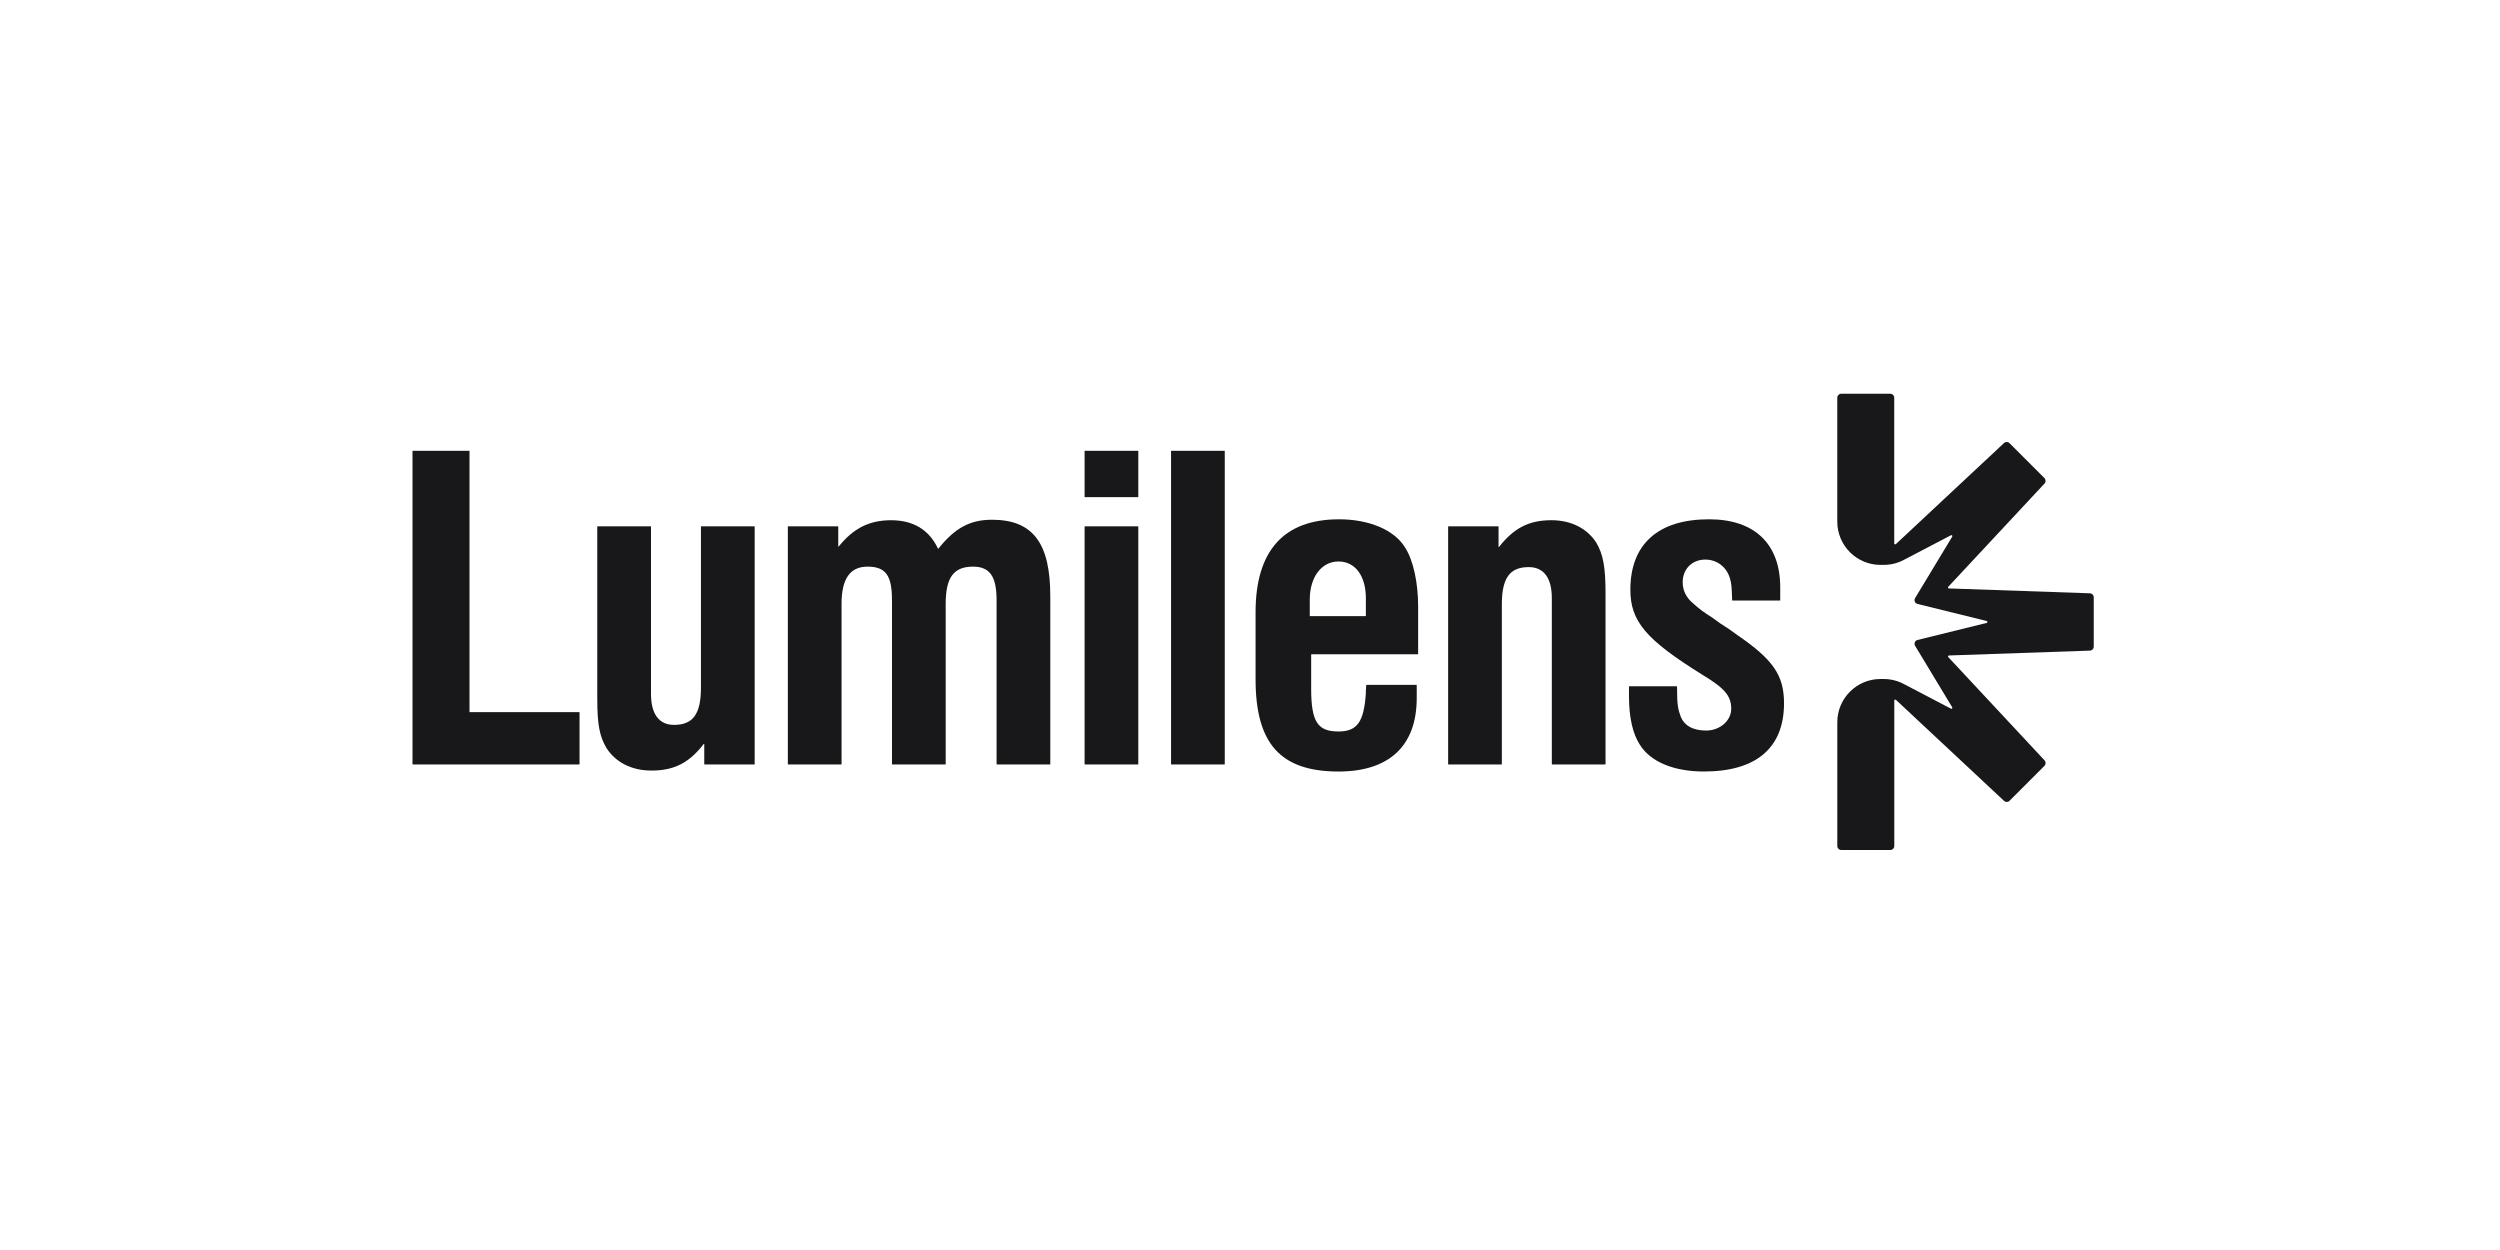
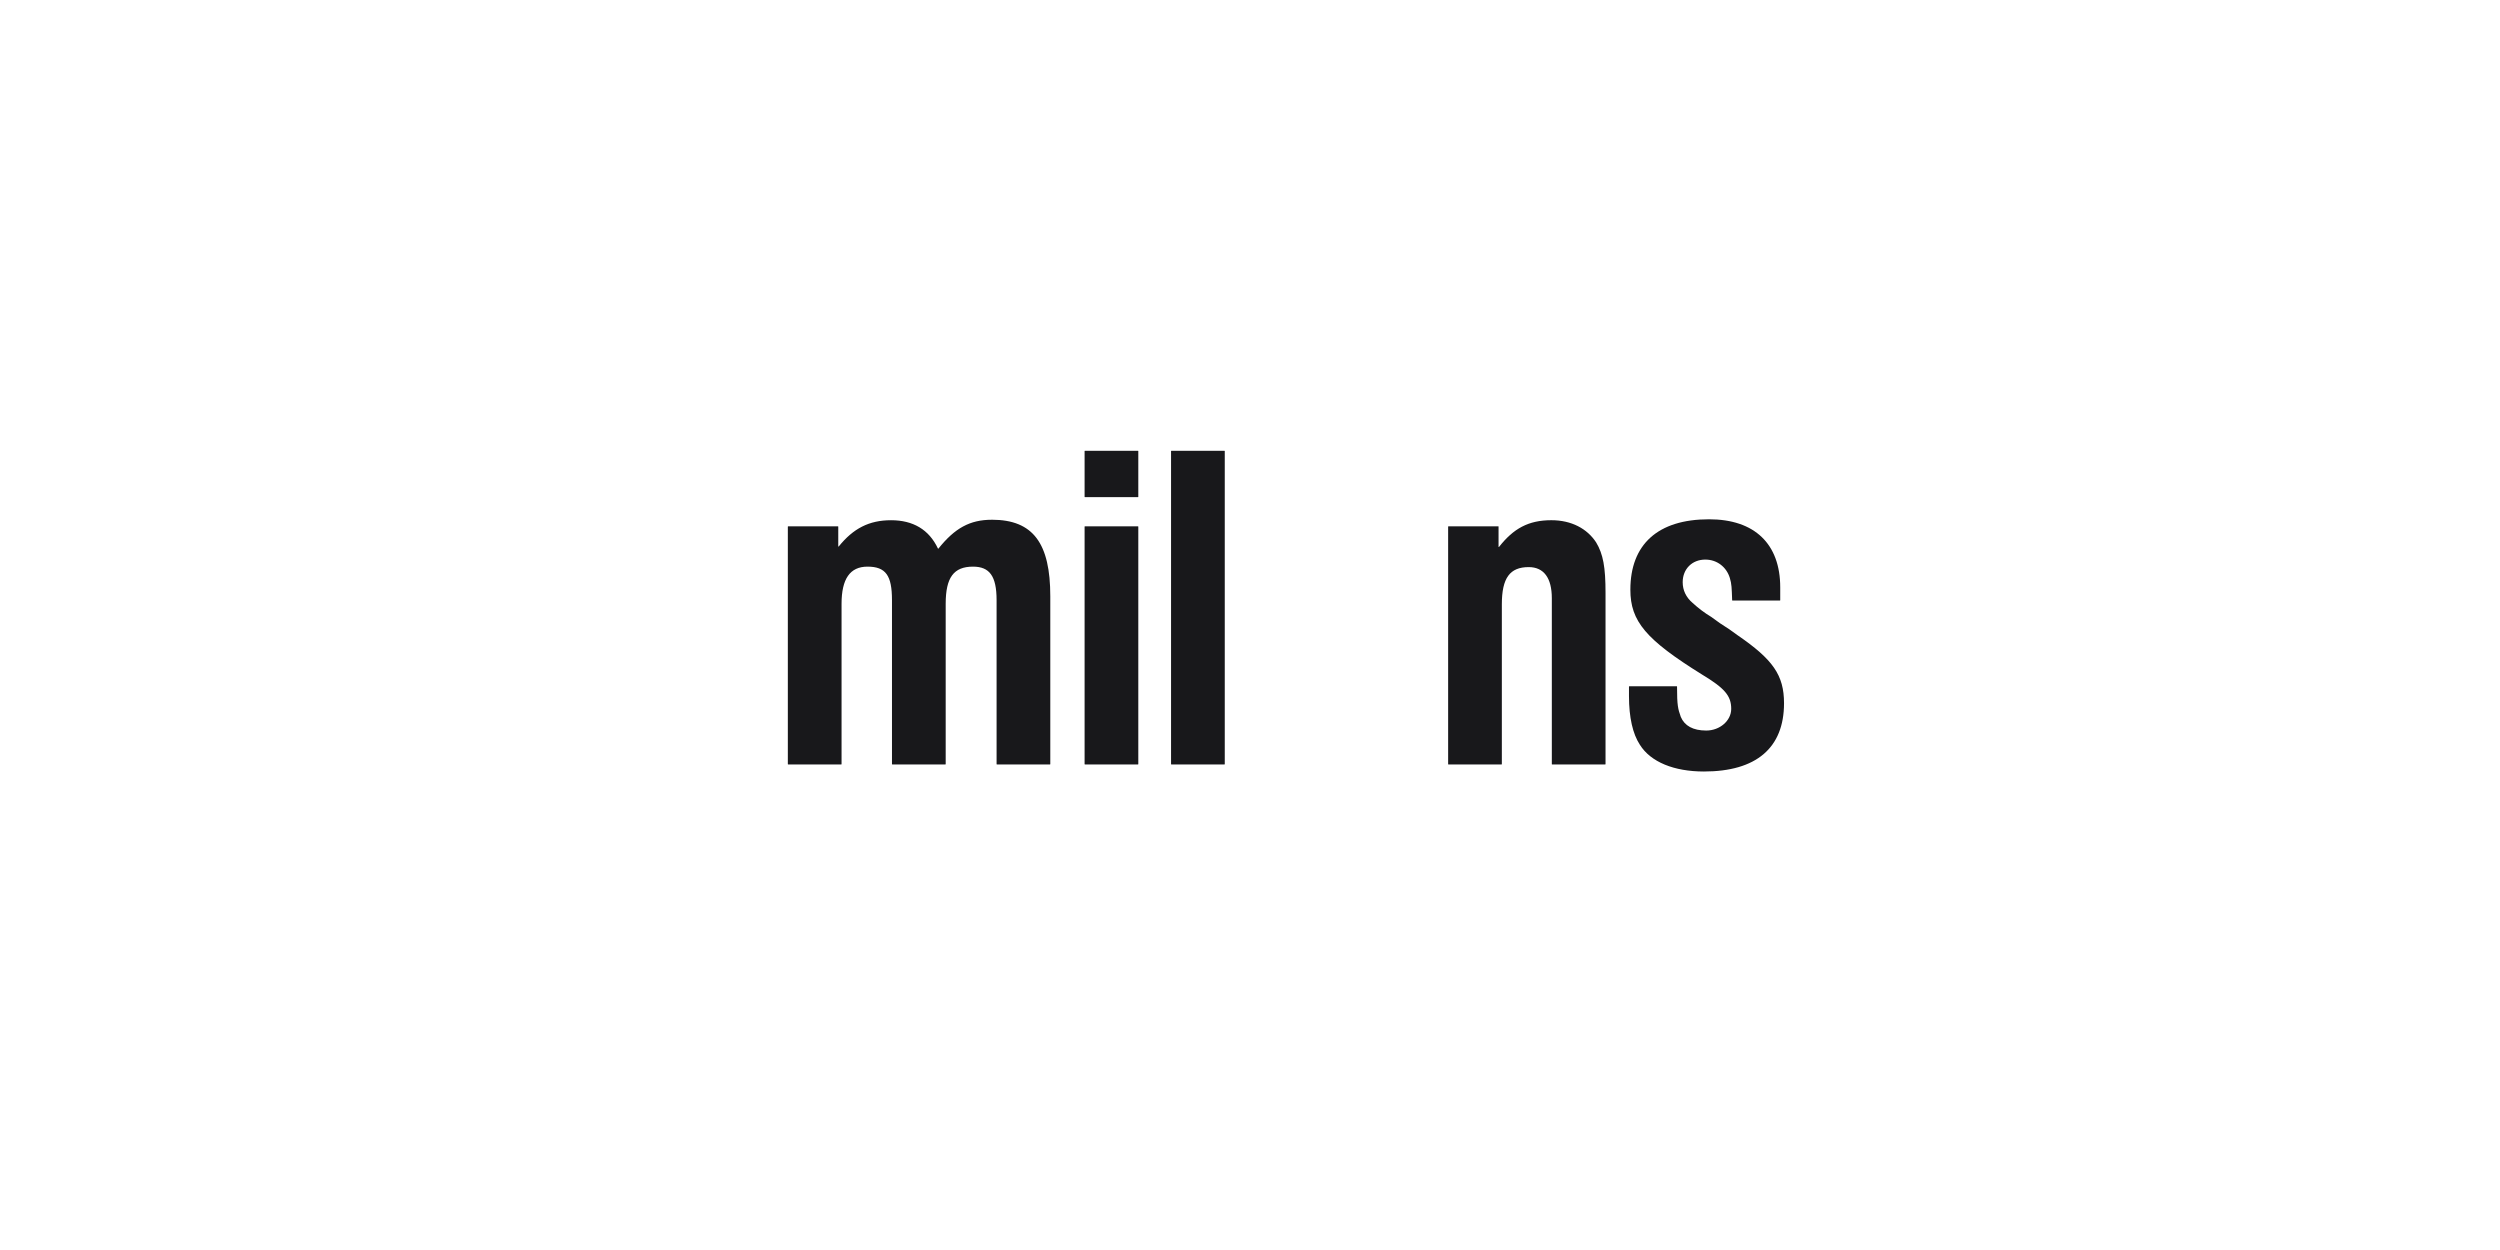
<svg xmlns="http://www.w3.org/2000/svg" width="400" height="200" viewBox="0 0 400 200" fill="none">
-   <path d="M302.454 63C302.801 63 303.08 63.283 303.077 63.63V86.935C303.077 87.073 303.241 87.145 303.345 87.051L320.645 70.885C320.896 70.653 321.281 70.662 321.519 70.901L327.107 76.494C327.349 76.734 327.354 77.121 327.124 77.369L311.723 93.886C311.632 93.983 311.696 94.145 311.834 94.15L334.389 94.929H334.394C334.73 94.942 335 95.219 335 95.558V103.468C335 103.808 334.73 104.089 334.394 104.1L311.838 104.876C311.705 104.879 311.639 105.041 311.73 105.141L327.13 121.658C327.361 121.905 327.352 122.293 327.112 122.532L321.525 128.127C321.285 128.369 320.899 128.373 320.651 128.142L303.349 111.976C303.25 111.881 303.086 111.954 303.086 112.091V135.37C303.086 135.718 302.804 136 302.457 136H294.597C294.249 136 293.968 135.718 293.968 135.37V115.564C293.968 111.739 297.066 108.64 300.885 108.64H301.386C302.503 108.64 303.604 108.912 304.59 109.428L312.149 113.387C312.288 113.459 312.438 113.303 312.355 113.165L306.417 103.332C306.196 102.968 306.392 102.497 306.804 102.395L317.873 99.666C318.032 99.628 318.032 99.403 317.873 99.362L306.804 96.632C306.392 96.53 306.196 96.058 306.417 95.695L312.355 85.862C312.438 85.724 312.288 85.569 312.149 85.642L304.59 89.595C303.6 90.115 302.5 90.384 301.383 90.384H300.882C297.06 90.384 293.965 87.282 293.965 83.46V63.63C293.965 63.283 294.248 63 294.594 63H302.454Z" fill="#18181B" />
-   <path fill-rule="evenodd" clip-rule="evenodd" d="M214.234 83.086C218.984 83.086 223.129 84.744 224.864 87.684C226.147 89.719 226.901 93.302 226.901 96.995V104.639C226.901 104.66 226.88 104.68 226.859 104.68H209.827C209.806 104.68 209.787 104.699 209.787 104.72V110.181C209.787 115.53 210.844 117.037 214.161 117.037C217.179 117.037 218.234 115.458 218.535 110.936C218.535 110.567 218.534 110.195 218.604 109.614C218.607 109.595 218.625 109.578 218.646 109.578H226.637C226.66 109.579 226.676 109.597 226.677 109.619V111.689C226.677 119.299 222.303 123.444 214.161 123.444C204.889 123.444 200.891 118.997 200.891 108.674V97.975C200.891 88.179 205.341 83.089 214.237 83.089L214.234 83.086ZM214.164 89.837C211.45 89.837 209.563 92.322 209.563 95.94V98.538C209.563 98.559 209.583 98.578 209.604 98.578H218.495C218.516 98.578 218.534 98.559 218.535 98.538L218.538 98.539V95.716C218.538 92.098 216.802 89.838 214.164 89.837Z" fill="#18181B" />
  <path d="M273.449 83.086C280.763 83.086 284.836 87.048 284.836 93.98V96.05C284.836 96.071 284.817 96.09 284.794 96.09H277.185C277.164 96.09 277.145 96.071 277.145 96.05C277.072 94.047 277.07 93.447 276.772 92.472C276.245 90.739 274.736 89.533 272.85 89.533C270.739 89.533 269.23 91.04 269.23 93.151C269.23 94.432 269.759 95.563 270.817 96.467C271.721 97.296 272.699 98.049 273.831 98.728L275.187 99.708L276.692 100.688L278.052 101.667L278.055 101.665C283.633 105.509 285.444 107.994 285.444 112.516C285.444 119.673 280.993 123.441 272.626 123.441C267.875 123.441 264.104 121.936 262.372 119.148C261.24 117.417 260.637 114.779 260.637 111.387V109.846C260.637 109.824 260.656 109.805 260.677 109.804H268.285C268.309 109.805 268.325 109.824 268.325 109.846C268.325 112.898 268.479 113.425 268.927 114.701C269.534 116.133 270.889 116.887 273 116.887C275.183 116.887 276.995 115.305 276.995 113.421C276.995 111.313 275.937 110.107 272.319 107.921C263.348 102.344 260.86 99.404 260.859 94.357C260.859 87.124 265.231 83.086 273.449 83.086Z" fill="#18181B" />
-   <path d="M104.119 84.214C104.14 84.215 104.159 84.233 104.159 84.254V111.006C104.159 114.246 105.439 115.981 107.851 115.981C110.87 115.981 112.151 114.249 112.151 110.029V84.257C112.151 84.236 112.169 84.217 112.191 84.217H120.707C120.729 84.217 120.747 84.236 120.747 84.257V122.269C120.747 122.291 120.729 122.31 120.707 122.31H112.721C112.7 122.31 112.681 122.291 112.681 122.269V119.039C112.681 119.002 112.632 118.985 112.608 119.014C110.295 122.034 107.892 123.29 104.236 123.29C100.992 123.29 98.507 121.932 97.074 119.746C95.941 117.862 95.564 115.981 95.564 111.836V84.254C95.564 84.233 95.583 84.215 95.604 84.214H104.119Z" fill="#18181B" />
-   <path d="M75.082 72.125C75.103 72.125 75.121 72.144 75.122 72.165V113.902C75.122 113.923 75.14 113.943 75.162 113.943H92.686C92.708 113.943 92.727 113.962 92.727 113.984V122.271C92.727 122.293 92.708 122.311 92.686 122.311H66.04C66.019 122.311 66 122.293 66 122.271V72.165C66 72.144 66.019 72.125 66.04 72.125H75.082Z" fill="#18181B" />
  <path d="M195.922 72.125C195.943 72.125 195.962 72.144 195.962 72.165V122.271C195.962 122.292 195.943 122.311 195.922 122.311H187.408C187.386 122.311 187.368 122.292 187.368 122.271V72.165C187.368 72.144 187.386 72.125 187.408 72.125H195.922Z" fill="#18181B" />
  <path d="M158.7 83.157C165.333 83.157 168.047 86.969 168.047 95.408V122.269C168.047 122.291 168.028 122.31 168.007 122.31H159.494C159.472 122.31 159.454 122.291 159.454 122.269V96.01C159.454 92.169 158.323 90.662 155.684 90.662C152.594 90.662 151.31 92.393 151.31 96.613V122.269C151.31 122.291 151.292 122.31 151.27 122.31H142.757C142.736 122.31 142.716 122.291 142.716 122.269V96.01C142.715 92.094 141.737 90.662 138.797 90.662C136.005 90.662 134.649 92.619 134.649 96.613V122.269C134.649 122.291 134.63 122.309 134.609 122.31H126.095C126.073 122.309 126.054 122.291 126.054 122.269V84.256C126.054 84.234 126.073 84.215 126.095 84.214H134.081C134.102 84.214 134.122 84.234 134.122 84.256V87.415C134.122 87.453 134.171 87.47 134.195 87.44C136.511 84.565 139.047 83.236 142.566 83.236C146.084 83.236 148.639 84.722 150.075 87.772C150.089 87.798 150.126 87.803 150.145 87.779C152.768 84.503 155.176 83.16 158.7 83.16V83.157Z" fill="#18181B" />
  <path d="M182.088 84.214C182.11 84.214 182.128 84.233 182.128 84.254V122.269C182.128 122.291 182.11 122.31 182.088 122.31H173.575C173.554 122.31 173.536 122.291 173.535 122.269V84.254C173.535 84.233 173.554 84.214 173.575 84.214H182.088Z" fill="#18181B" />
  <path d="M248.216 83.234C251.457 83.234 253.942 84.591 255.377 86.776C256.509 88.661 256.885 90.737 256.885 94.882V122.268C256.885 122.289 256.866 122.309 256.845 122.31H248.33C248.306 122.309 248.292 122.289 248.292 122.268V95.711C248.292 92.47 247.007 90.736 244.595 90.736C241.58 90.736 240.295 92.468 240.295 96.689V122.268C240.295 122.289 240.278 122.309 240.257 122.31H231.742C231.718 122.309 231.702 122.289 231.702 122.268V84.254C231.702 84.233 231.718 84.215 231.742 84.214H239.73C239.754 84.215 239.768 84.233 239.768 84.254V87.488C239.769 87.525 239.817 87.541 239.841 87.512C242.154 84.561 244.557 83.234 248.212 83.234H248.216Z" fill="#18181B" />
  <path d="M182.088 72.125C182.11 72.125 182.128 72.144 182.128 72.165V79.503C182.128 79.525 182.11 79.543 182.088 79.543H173.575C173.554 79.543 173.535 79.525 173.535 79.503V72.165C173.535 72.144 173.554 72.125 173.575 72.125H182.088Z" fill="#18181B" />
</svg>